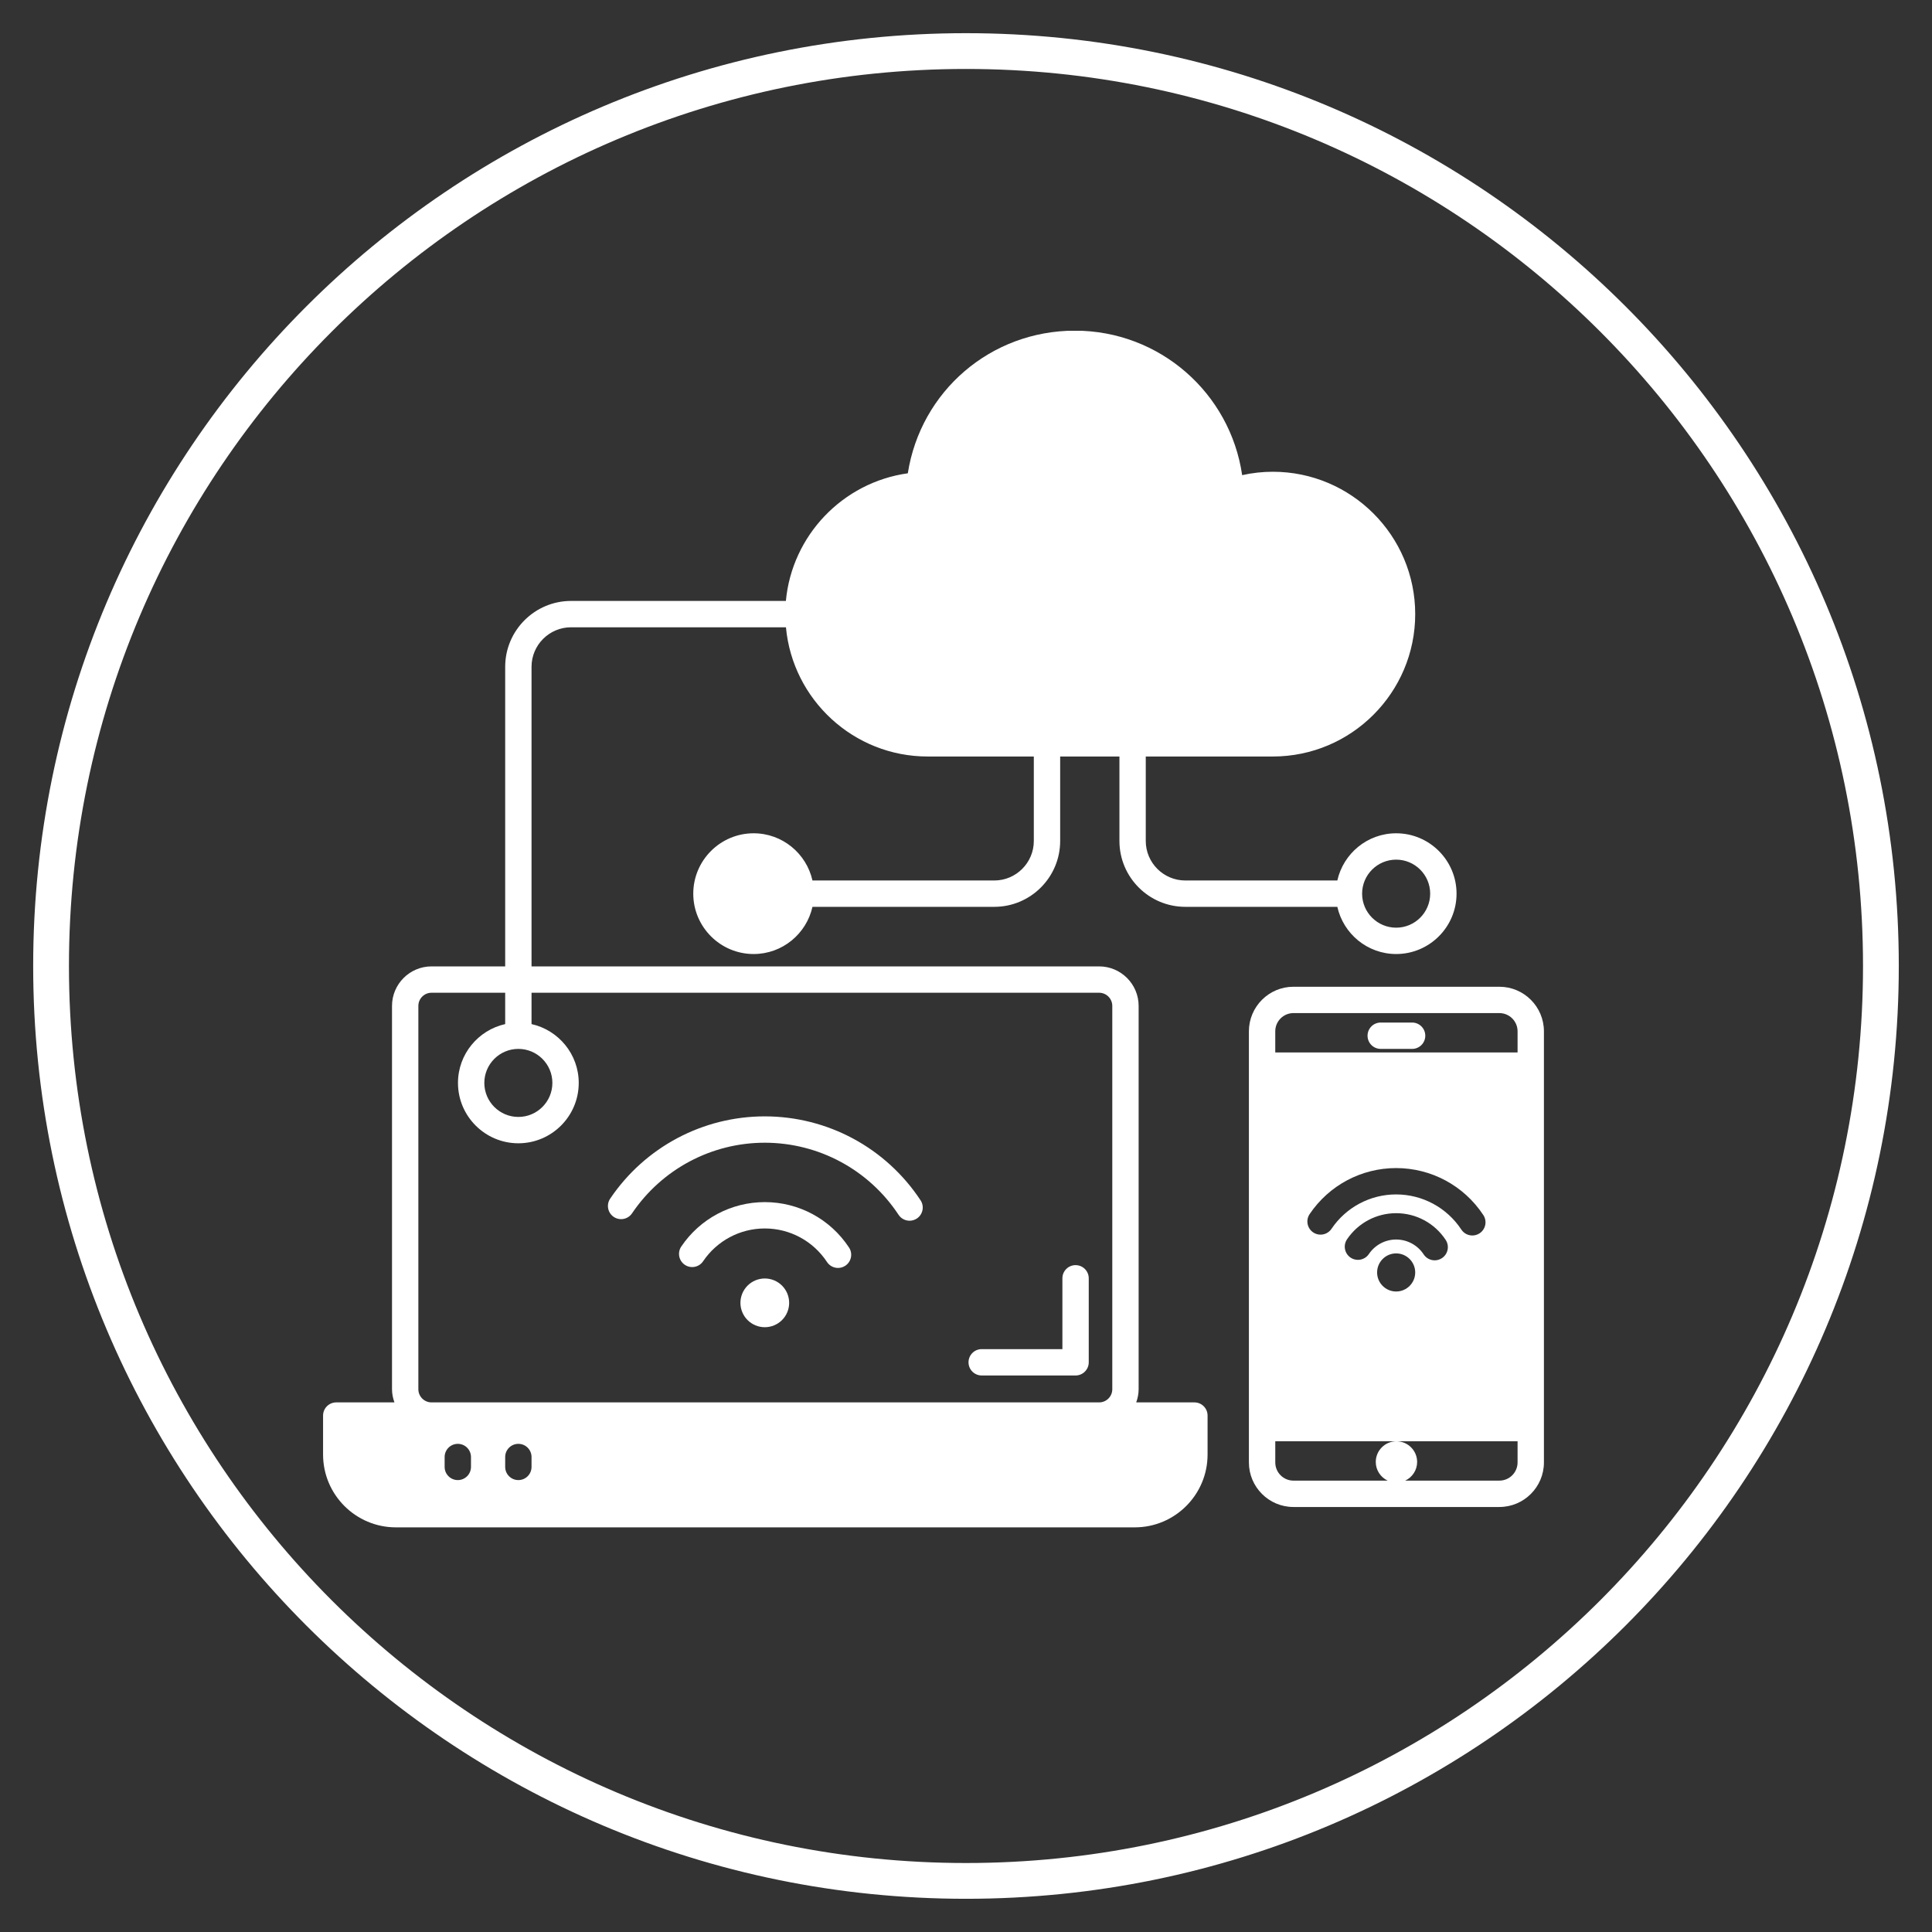
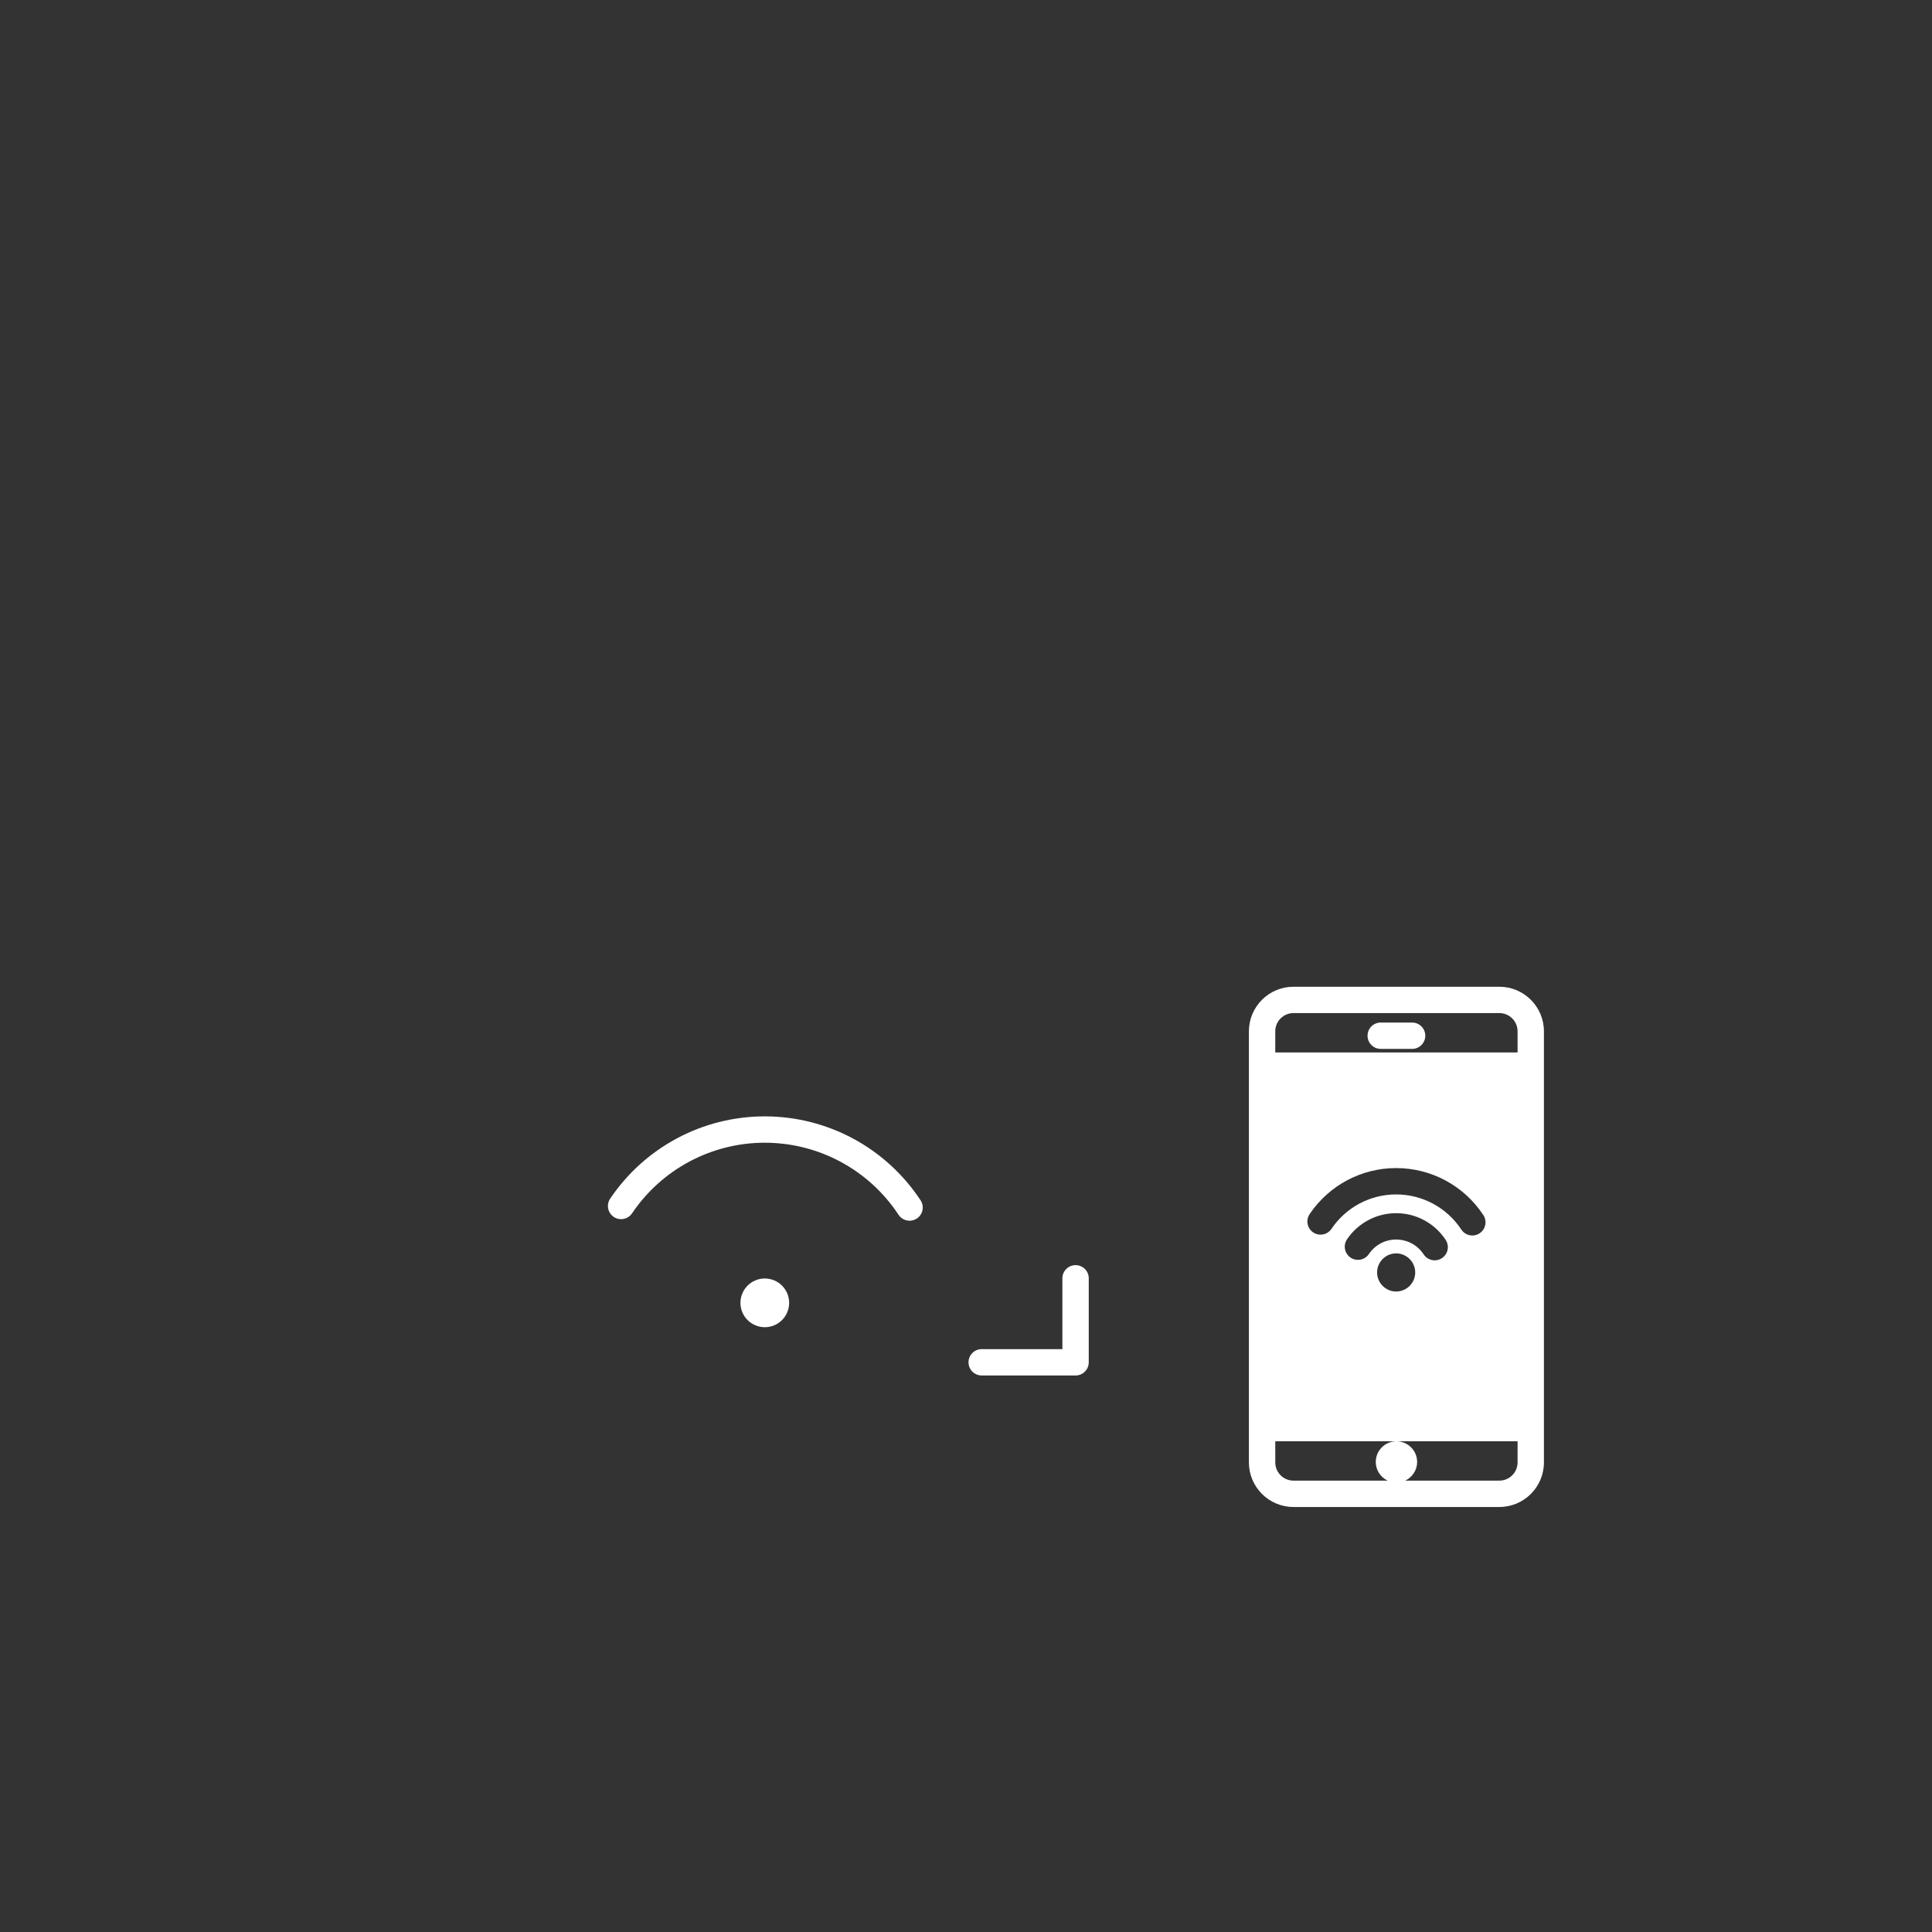
<svg xmlns="http://www.w3.org/2000/svg" width="1080" zoomAndPan="magnify" viewBox="0 0 810 810" height="1080" preserveAspectRatio="xMidYMid meet" version="1.0">
  <rect x="0" y="0" width="810" height="810" fill="#333333" stroke="none" />
  <defs>
    <clipPath id="6a07463105">
-       <path d="M 13.91 13.91 L 796.078 13.91 L 796.078 796.078 L 13.91 796.078 Z M 13.91 13.91 " clip-rule="nonzero" />
-     </clipPath>
+       </clipPath>
    <clipPath id="83e53a1ca2">
-       <path d="M 404.996 13.91 C 189.004 13.91 13.91 189.004 13.91 404.996 C 13.91 620.984 189.004 796.078 404.996 796.078 C 620.984 796.078 796.078 620.984 796.078 404.996 C 796.078 189.004 620.984 13.91 404.996 13.91 Z M 404.996 13.91 " clip-rule="nonzero" />
-     </clipPath>
+       </clipPath>
    <clipPath id="65f6c7e839">
-       <path d="M 135.309 138.699 L 611 138.699 L 611 640.449 L 135.309 640.449 Z M 135.309 138.699 " clip-rule="nonzero" />
-     </clipPath>
+       </clipPath>
  </defs>
  <g clip-path="url(#6a07463105)">
    <g clip-path="url(#83e53a1ca2)">
-       <path stroke-linecap="butt" transform="matrix(0.75, 0, 0, 0.75, 13.91, 13.91)" fill="none" stroke-linejoin="miter" d="M 521.448 -0 C 233.458 -0 -0 233.458 -0 521.448 C -0 809.432 233.458 1042.89 521.448 1042.89 C 809.432 1042.89 1042.89 809.432 1042.89 521.448 C 1042.89 233.458 809.432 -0 521.448 -0 Z M 521.448 -0 " stroke="#ffffff" stroke-width="40" stroke-opacity="1" stroke-miterlimit="4" />
-     </g>
+       </g>
  </g>
  <g clip-path="url(#65f6c7e839)">
    <path fill="#ffffff" d="M 500.762 587.961 L 476.363 587.961 C 476.984 586.227 477.379 584.387 477.379 582.438 L 477.379 421.734 C 477.379 412.598 469.945 405.164 460.809 405.164 L 222.848 405.164 L 222.848 279.566 C 222.848 270.43 230.285 262.992 239.422 262.992 L 329.512 262.992 C 332.312 293.324 357.871 317.168 388.922 317.168 L 433.434 317.168 L 433.434 352.574 C 433.434 361.711 425.996 369.148 416.859 369.148 L 340.629 369.148 C 338.102 357.844 328.02 349.359 315.965 349.359 C 302.012 349.359 290.656 360.719 290.656 374.672 C 290.656 388.625 302.012 399.98 315.965 399.98 C 328.023 399.98 338.102 391.496 340.629 380.195 L 416.859 380.195 C 432.09 380.195 444.48 367.805 444.48 352.574 L 444.48 317.168 L 469.328 317.168 L 469.328 352.574 C 469.328 367.805 481.719 380.195 496.945 380.195 L 560.684 380.195 C 563.211 391.492 573.293 399.98 585.352 399.98 C 599.305 399.98 610.664 388.629 610.664 374.672 C 610.664 360.711 599.305 349.359 585.352 349.359 C 573.293 349.359 563.211 357.844 560.684 369.148 L 496.941 369.148 C 487.805 369.148 480.367 361.711 480.367 352.574 L 480.367 317.168 L 533.648 317.168 C 566.559 317.168 593.332 290.387 593.332 257.469 C 593.332 224.559 566.559 197.785 533.648 197.785 C 529.328 197.785 525.02 198.258 520.781 199.207 C 515.754 164.727 486.18 138.629 450.668 138.629 C 415.34 138.629 385.992 164.027 380.605 198.43 C 353.262 202.242 332.023 224.547 329.484 251.945 L 239.422 251.945 C 224.191 251.945 211.801 264.336 211.801 279.566 L 211.801 405.164 L 180.922 405.164 C 171.785 405.164 164.352 412.598 164.352 421.734 L 164.352 582.438 C 164.352 584.387 164.746 586.227 165.371 587.961 L 140.973 587.961 C 137.922 587.961 135.449 590.43 135.449 593.484 L 135.449 609.82 C 135.449 626.656 149.141 640.352 165.969 640.352 L 475.762 640.352 C 492.594 640.352 506.281 626.656 506.281 609.82 L 506.281 593.484 C 506.289 590.43 503.812 587.961 500.762 587.961 Z M 585.348 360.41 C 593.211 360.41 599.609 366.805 599.609 374.672 C 599.609 382.539 593.211 388.934 585.348 388.934 C 577.473 388.934 571.07 382.539 571.07 374.672 C 571.07 366.805 577.473 360.41 585.348 360.41 Z M 222.848 610.863 L 222.848 615.008 C 222.848 618.062 220.375 620.531 217.324 620.531 C 214.273 620.531 211.801 618.062 211.801 615.008 L 211.801 610.863 C 211.801 607.809 214.273 605.34 217.324 605.34 C 220.375 605.34 222.848 607.809 222.848 610.863 Z M 197.461 610.863 L 197.461 615.008 C 197.461 618.062 194.984 620.531 191.938 620.531 C 188.887 620.531 186.414 618.062 186.414 615.008 L 186.414 610.863 C 186.414 607.809 188.887 605.34 191.938 605.34 C 194.984 605.34 197.461 607.809 197.461 610.863 Z M 217.324 439.754 C 225.191 439.754 231.586 446.152 231.586 454.016 C 231.586 461.883 225.191 468.281 217.324 468.281 C 209.457 468.281 203.055 461.883 203.055 454.016 C 203.055 446.152 209.457 439.754 217.324 439.754 Z M 175.398 421.734 C 175.398 418.688 177.879 416.211 180.922 416.211 L 211.801 416.211 L 211.801 429.352 C 200.5 431.887 192.008 441.965 192.008 454.016 C 192.008 467.973 203.367 479.328 217.324 479.328 C 231.277 479.328 242.637 467.973 242.637 454.016 C 242.637 441.965 234.148 431.887 222.848 429.352 L 222.848 416.211 L 460.809 416.211 C 463.852 416.211 466.332 418.688 466.332 421.734 L 466.332 582.438 C 466.332 585.488 463.852 587.961 460.809 587.961 L 364.953 587.961 C 364.93 587.961 364.914 587.961 364.891 587.961 L 180.922 587.961 C 177.879 587.961 175.398 585.488 175.398 582.438 Z M 175.398 421.734 " fill-opacity="1" fill-rule="nonzero" />
  </g>
  <path fill="#ffffff" d="M 330.859 546.223 C 330.859 546.895 330.793 547.559 330.66 548.215 C 330.531 548.875 330.336 549.512 330.082 550.133 C 329.824 550.75 329.508 551.34 329.137 551.898 C 328.766 552.457 328.34 552.973 327.867 553.445 C 327.391 553.918 326.875 554.344 326.32 554.715 C 325.762 555.09 325.172 555.402 324.555 555.66 C 323.934 555.918 323.293 556.109 322.637 556.242 C 321.98 556.371 321.316 556.438 320.645 556.438 C 319.973 556.438 319.309 556.371 318.652 556.242 C 317.992 556.109 317.355 555.918 316.734 555.66 C 316.117 555.402 315.527 555.09 314.969 554.715 C 314.41 554.344 313.895 553.918 313.422 553.445 C 312.949 552.973 312.523 552.457 312.152 551.898 C 311.777 551.34 311.465 550.75 311.207 550.133 C 310.953 549.512 310.758 548.875 310.625 548.215 C 310.496 547.559 310.43 546.895 310.43 546.223 C 310.43 545.551 310.496 544.887 310.625 544.23 C 310.758 543.574 310.953 542.934 311.207 542.316 C 311.465 541.695 311.777 541.105 312.152 540.547 C 312.523 539.992 312.949 539.477 313.422 539 C 313.895 538.527 314.41 538.102 314.969 537.73 C 315.527 537.359 316.117 537.043 316.734 536.785 C 317.355 536.531 317.992 536.336 318.652 536.207 C 319.309 536.074 319.973 536.008 320.645 536.008 C 321.316 536.008 321.98 536.074 322.637 536.207 C 323.293 536.336 323.934 536.531 324.555 536.785 C 325.172 537.043 325.762 537.359 326.32 537.73 C 326.875 538.102 327.391 538.527 327.867 539 C 328.34 539.477 328.766 539.992 329.137 540.547 C 329.508 541.105 329.824 541.695 330.082 542.316 C 330.336 542.934 330.531 543.574 330.66 544.23 C 330.793 544.887 330.859 545.551 330.859 546.223 Z M 330.859 546.223 " fill-opacity="1" fill-rule="nonzero" />
-   <path fill="#ffffff" d="M 320.645 503.992 C 306.586 503.992 293.492 510.953 285.629 522.609 C 283.922 525.137 284.59 528.57 287.113 530.281 C 289.645 531.984 293.078 531.32 294.781 528.789 C 300.598 520.18 310.266 515.039 320.645 515.039 C 331.18 515.039 340.922 520.301 346.727 529.105 C 347.789 530.719 349.551 531.59 351.348 531.59 C 352.383 531.59 353.441 531.293 354.379 530.68 C 356.926 529 357.633 525.574 355.953 523.027 C 348.105 511.109 334.906 503.992 320.645 503.992 Z M 320.645 503.992 " fill-opacity="1" fill-rule="nonzero" />
  <path fill="#ffffff" d="M 264.98 508.699 C 277.508 490.16 298.316 479.09 320.645 479.09 C 343.281 479.113 364.246 490.41 376.73 509.312 C 377.789 510.918 379.551 511.793 381.34 511.793 C 382.387 511.793 383.441 511.492 384.379 510.883 C 386.926 509.195 387.629 505.77 385.949 503.227 C 371.422 481.219 347.012 468.066 320.648 468.043 C 294.645 468.043 270.41 480.93 255.828 502.52 C 254.121 505.043 254.781 508.477 257.312 510.191 C 259.836 511.887 263.273 511.23 264.98 508.699 Z M 264.98 508.699 " fill-opacity="1" fill-rule="nonzero" />
  <path fill="#ffffff" d="M 628.621 413.699 L 542.277 413.699 C 531.984 413.699 523.609 422.082 523.609 432.387 L 523.609 613.137 C 523.609 623.43 531.984 631.812 542.277 631.812 L 628.621 631.812 C 638.918 631.812 647.297 623.43 647.297 613.137 L 647.297 432.387 C 647.297 422.078 638.918 413.699 628.621 413.699 Z M 585.336 519.676 C 580.75 519.676 576.477 521.949 573.902 525.77 C 572.195 528.297 568.762 528.957 566.234 527.258 C 563.703 525.547 563.039 522.117 564.746 519.586 C 569.375 512.727 577.07 508.633 585.336 508.633 C 593.727 508.633 601.492 512.82 606.109 519.836 C 607.789 522.383 607.082 525.809 604.531 527.484 C 603.598 528.098 602.543 528.398 601.5 528.398 C 599.703 528.398 597.941 527.523 596.879 525.91 C 594.316 522.008 589.996 519.676 585.336 519.676 Z M 593.332 533.484 C 593.332 537.887 589.75 541.469 585.34 541.469 C 580.938 541.469 577.359 537.887 577.359 533.484 C 577.359 529.078 580.938 525.492 585.34 525.492 C 589.742 525.492 593.332 529.082 593.332 533.484 Z M 620.324 517.074 C 619.383 517.688 618.328 517.984 617.285 517.984 C 615.492 517.984 613.727 517.113 612.672 515.504 C 606.59 506.285 596.367 500.777 585.328 500.766 C 574.453 500.766 564.32 506.164 558.23 515.195 C 556.516 517.727 553.09 518.383 550.562 516.688 C 548.031 514.98 547.363 511.543 549.07 509.016 C 557.223 496.926 570.781 489.719 585.336 489.719 C 600.094 489.73 613.762 497.094 621.891 509.418 C 623.57 511.965 622.871 515.387 620.324 517.074 Z M 636.25 613.129 C 636.25 617.34 632.824 620.758 628.621 620.758 L 589.148 620.758 C 592.09 619.367 594.141 616.398 594.141 612.938 C 594.141 608.152 590.246 604.262 585.457 604.262 C 580.68 604.262 576.797 608.152 576.797 612.938 C 576.797 616.398 578.844 619.367 581.777 620.758 L 542.281 620.758 C 538.082 620.758 534.664 617.34 534.664 613.129 L 534.664 604.262 L 636.25 604.262 Z M 636.25 441.242 L 534.66 441.242 L 534.66 432.379 C 534.66 428.164 538.078 424.742 542.277 424.742 L 628.621 424.742 C 632.824 424.742 636.25 428.164 636.25 432.379 Z M 636.25 441.242 " fill-opacity="1" fill-rule="nonzero" />
  <path fill="#ffffff" d="M 592.035 428.707 L 578.871 428.707 C 575.824 428.707 573.348 431.176 573.348 434.23 C 573.348 437.285 575.824 439.754 578.871 439.754 L 592.035 439.754 C 595.086 439.754 597.559 437.285 597.559 434.23 C 597.559 431.176 595.086 428.707 592.035 428.707 Z M 592.035 428.707 " fill-opacity="1" fill-rule="nonzero" />
  <path fill="#ffffff" d="M 411.578 576.676 L 450.938 576.676 C 453.988 576.676 456.461 574.207 456.461 571.152 L 456.461 535.938 C 456.461 532.883 453.988 530.414 450.938 530.414 C 447.887 530.414 445.414 532.883 445.414 535.938 L 445.414 565.629 L 411.578 565.629 C 408.531 565.629 406.055 568.098 406.055 571.152 C 406.055 574.207 408.531 576.676 411.578 576.676 Z M 411.578 576.676 " fill-opacity="1" fill-rule="nonzero" />
</svg>